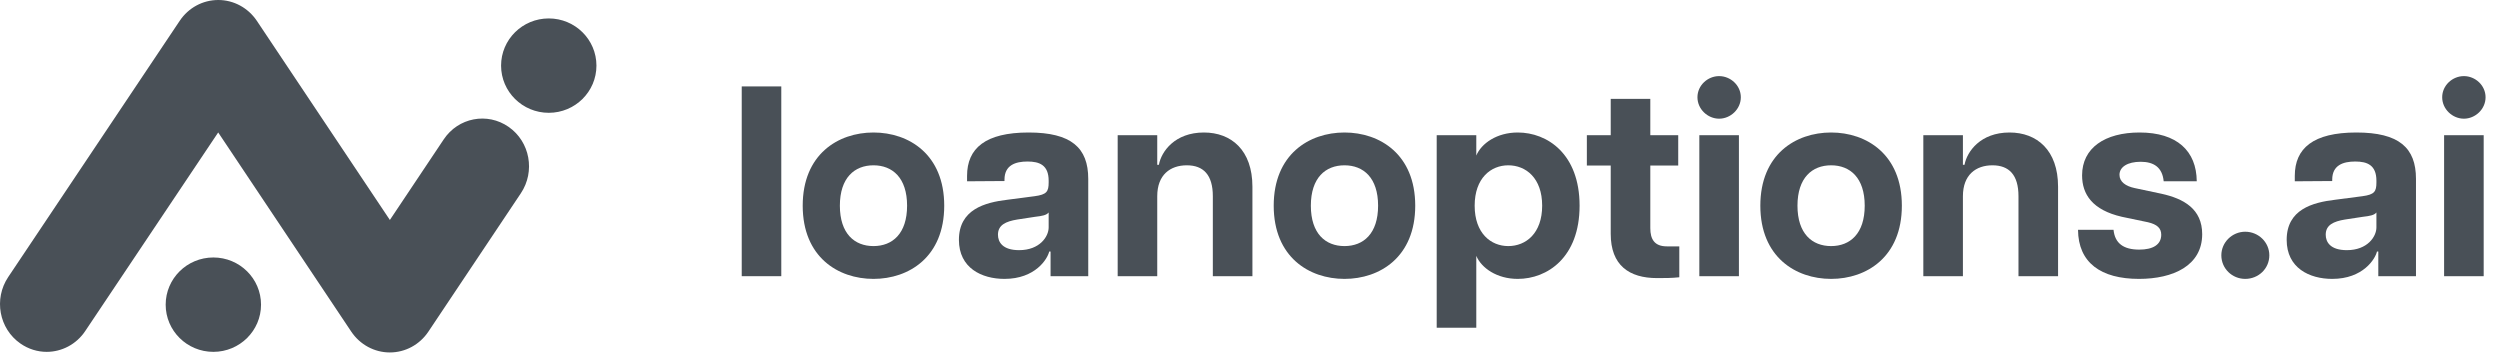
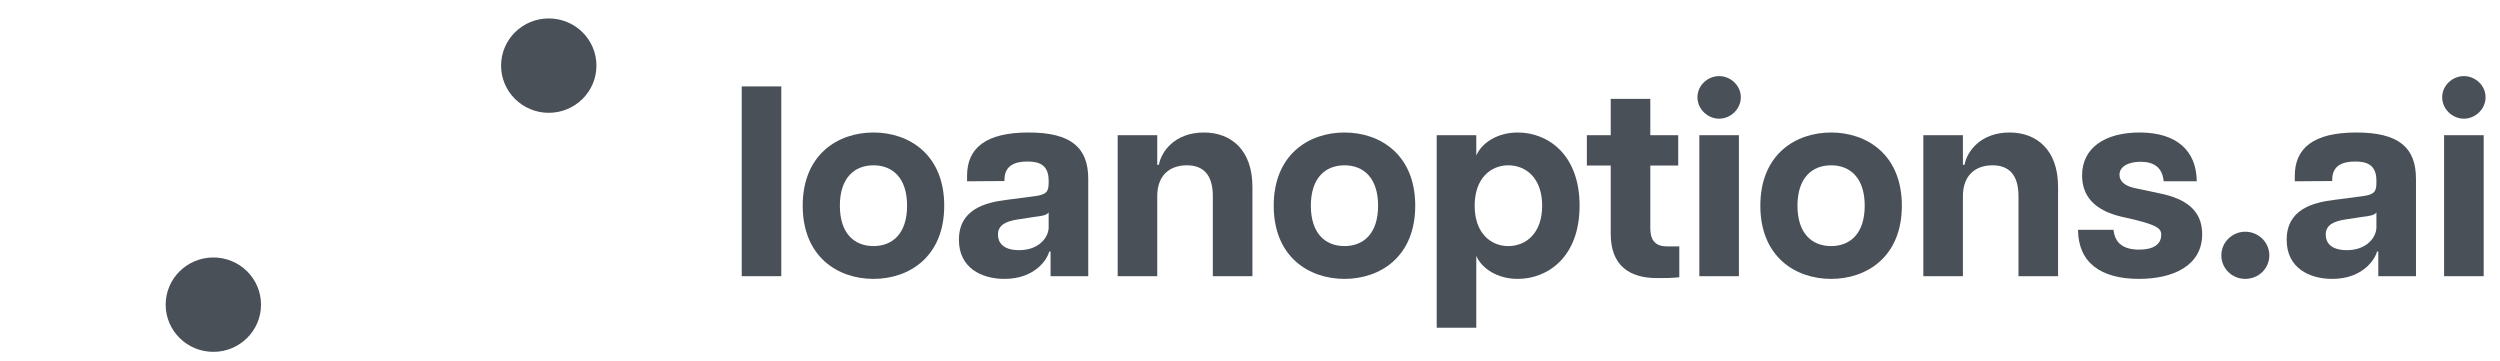
<svg xmlns="http://www.w3.org/2000/svg" width="97" height="14" viewBox="0 0 97 14" fill="none">
  <path d="M8.278 13.652C9.3 13.652 10.128 12.832 10.128 11.821C10.128 10.81 9.3 9.99 8.278 9.99C7.256 9.99 6.428 10.81 6.428 11.821C6.428 12.832 7.256 13.652 8.278 13.652Z" fill="#495057" />
  <path d="M21.292 4.377C22.314 4.377 23.142 3.557 23.142 2.546C23.142 1.535 22.314 0.715 21.292 0.715C20.27 0.715 19.442 1.535 19.442 2.546C19.442 3.557 20.27 4.377 21.292 4.377Z" fill="#495057" />
-   <path d="M19.735 4.923C18.908 4.347 17.78 4.562 17.216 5.409L15.127 8.535L9.966 0.809C9.627 0.304 9.069 0 8.469 0C7.869 0 7.311 0.301 6.972 0.809L0.316 10.753C-0.248 11.6 -0.037 12.752 0.791 13.328C1.105 13.547 1.461 13.652 1.811 13.652C2.388 13.652 2.958 13.368 3.308 12.843L8.466 5.139L13.628 12.866C13.967 13.371 14.525 13.675 15.125 13.675C15.725 13.675 16.283 13.374 16.622 12.866L20.209 7.499C20.775 6.653 20.564 5.5 19.736 4.924L19.735 4.923Z" fill="#495057" />
  <path d="M28.779 10.716H30.314V3.353H28.779V10.716Z" fill="#495057" />
  <path d="M33.891 10.821C35.269 10.821 36.636 9.969 36.636 7.981C36.636 5.993 35.269 5.141 33.891 5.141C32.513 5.141 31.145 5.993 31.145 7.981C31.145 9.969 32.513 10.821 33.891 10.821ZM33.891 9.548C33.155 9.548 32.587 9.065 32.587 7.981C32.587 6.898 33.155 6.414 33.891 6.414C34.627 6.414 35.195 6.898 35.195 7.981C35.195 9.065 34.627 9.548 33.891 9.548Z" fill="#495057" />
  <path d="M39.91 5.141C38.237 5.141 37.522 5.751 37.522 6.824V7.034L38.974 7.024V6.971C38.974 6.403 39.405 6.267 39.868 6.267C40.33 6.267 40.688 6.403 40.688 7.013V7.077C40.688 7.434 40.614 7.55 40.141 7.613L39.089 7.75C38.206 7.855 37.206 8.128 37.206 9.307C37.206 10.4 38.09 10.821 38.974 10.821C40.173 10.821 40.646 10.043 40.709 9.759H40.762V10.716H42.224V6.94C42.224 5.73 41.561 5.141 39.91 5.141ZM40.688 8.823C40.688 9.18 40.341 9.706 39.541 9.706C38.9 9.706 38.721 9.391 38.721 9.107C38.721 8.728 39.026 8.591 39.468 8.518L40.162 8.412C40.436 8.381 40.604 8.349 40.688 8.244V8.823Z" fill="#495057" />
  <path d="M46.711 5.141C45.585 5.141 45.059 5.877 44.965 6.393H44.901V5.246H43.366V10.716H44.901V7.613C44.901 6.782 45.406 6.414 46.048 6.414C46.69 6.414 47.058 6.782 47.058 7.613V10.716H48.594V7.245C48.594 5.825 47.773 5.141 46.711 5.141Z" fill="#495057" />
  <path d="M52.166 10.821C53.544 10.821 54.911 9.969 54.911 7.981C54.911 5.993 53.544 5.141 52.166 5.141C50.788 5.141 49.42 5.993 49.42 7.981C49.42 9.969 50.788 10.821 52.166 10.821ZM52.166 9.548C51.429 9.548 50.861 9.065 50.861 7.981C50.861 6.898 51.429 6.414 52.166 6.414C52.902 6.414 53.47 6.898 53.47 7.981C53.47 9.065 52.902 9.548 52.166 9.548Z" fill="#495057" />
  <path d="M58.889 5.141C58.079 5.141 57.48 5.562 57.28 6.035V5.246H55.744V12.715H57.28V9.927C57.48 10.4 58.079 10.821 58.889 10.821C60.036 10.821 61.288 9.99 61.288 7.981C61.288 5.972 60.036 5.141 58.889 5.141ZM58.521 9.548C57.848 9.548 57.217 9.054 57.217 7.981C57.217 6.908 57.848 6.414 58.521 6.414C59.205 6.414 59.836 6.908 59.836 7.981C59.836 9.054 59.205 9.548 58.521 9.548Z" fill="#495057" />
  <path d="M64.673 9.559C64.189 9.559 64.032 9.275 64.032 8.854V6.424H65.115V5.246H64.032V3.837H62.496V5.246H61.57V6.424H62.496V9.075C62.496 10.295 63.211 10.79 64.295 10.79C64.589 10.79 64.863 10.79 65.157 10.758V9.559H64.673Z" fill="#495057" />
  <path d="M66.702 4.605C67.144 4.605 67.544 4.236 67.544 3.774C67.544 3.311 67.144 2.953 66.702 2.953C66.26 2.953 65.861 3.311 65.861 3.774C65.861 4.236 66.26 4.605 66.702 4.605ZM65.934 10.716H67.47V5.246H65.934V10.716Z" fill="#495057" />
  <path d="M71.047 10.821C72.425 10.821 73.792 9.969 73.792 7.981C73.792 5.993 72.425 5.141 71.047 5.141C69.669 5.141 68.301 5.993 68.301 7.981C68.301 9.969 69.669 10.821 71.047 10.821ZM71.047 9.548C70.31 9.548 69.742 9.065 69.742 7.981C69.742 6.898 70.31 6.414 71.047 6.414C71.783 6.414 72.351 6.898 72.351 7.981C72.351 9.065 71.783 9.548 71.047 9.548Z" fill="#495057" />
  <path d="M77.97 5.141C76.844 5.141 76.319 5.877 76.224 6.393H76.161V5.246H74.625V10.716H76.161V7.613C76.161 6.782 76.666 6.414 77.307 6.414C77.949 6.414 78.317 6.782 78.317 7.613V10.716H79.853V7.245C79.853 5.825 79.032 5.141 77.97 5.141Z" fill="#495057" />
-   <path d="M82.994 10.821C84.319 10.821 85.445 10.306 85.445 9.086C85.445 8.107 84.729 7.708 83.867 7.518L82.825 7.297C82.478 7.224 82.236 7.055 82.236 6.782C82.236 6.477 82.552 6.277 83.057 6.277C83.562 6.277 83.898 6.487 83.951 7.034H85.234C85.224 5.856 84.466 5.141 83.015 5.141C81.668 5.141 80.785 5.741 80.785 6.803C80.785 7.539 81.184 8.149 82.331 8.412L83.341 8.623C83.698 8.707 83.856 8.854 83.856 9.107C83.856 9.496 83.53 9.685 83.004 9.685C82.394 9.685 82.058 9.443 82.005 8.917H80.627C80.637 10.19 81.51 10.821 82.994 10.821Z" fill="#495057" />
+   <path d="M82.994 10.821C84.319 10.821 85.445 10.306 85.445 9.086C85.445 8.107 84.729 7.708 83.867 7.518L82.825 7.297C82.478 7.224 82.236 7.055 82.236 6.782C82.236 6.477 82.552 6.277 83.057 6.277C83.562 6.277 83.898 6.487 83.951 7.034H85.234C85.224 5.856 84.466 5.141 83.015 5.141C81.668 5.141 80.785 5.741 80.785 6.803C80.785 7.539 81.184 8.149 82.331 8.412C83.698 8.707 83.856 8.854 83.856 9.107C83.856 9.496 83.53 9.685 83.004 9.685C82.394 9.685 82.058 9.443 82.005 8.917H80.627C80.637 10.19 81.51 10.821 82.994 10.821Z" fill="#495057" />
  <path d="M87.114 10.821C87.629 10.821 88.05 10.422 88.05 9.906C88.05 9.401 87.629 8.991 87.114 8.991C86.609 8.991 86.188 9.401 86.188 9.906C86.188 10.422 86.609 10.821 87.114 10.821Z" fill="#495057" />
  <path d="M91.426 5.141C89.754 5.141 89.038 5.751 89.038 6.824V7.034L90.49 7.024V6.971C90.49 6.403 90.921 6.267 91.384 6.267C91.847 6.267 92.205 6.403 92.205 7.013V7.077C92.205 7.434 92.131 7.55 91.658 7.613L90.606 7.75C89.722 7.855 88.723 8.128 88.723 9.307C88.723 10.4 89.606 10.821 90.49 10.821C91.689 10.821 92.163 10.043 92.226 9.759H92.278V10.716H93.74V6.94C93.74 5.73 93.078 5.141 91.426 5.141ZM92.205 8.823C92.205 9.18 91.858 9.706 91.058 9.706C90.416 9.706 90.238 9.391 90.238 9.107C90.238 8.728 90.543 8.591 90.984 8.518L91.679 8.412C91.952 8.381 92.121 8.349 92.205 8.244V8.823Z" fill="#495057" />
  <path d="M95.599 4.605C96.041 4.605 96.44 4.236 96.44 3.774C96.44 3.311 96.041 2.953 95.599 2.953C95.157 2.953 94.757 3.311 94.757 3.774C94.757 4.236 95.157 4.605 95.599 4.605ZM94.831 10.716H96.367V5.246H94.831V10.716Z" fill="#495057" />
</svg>